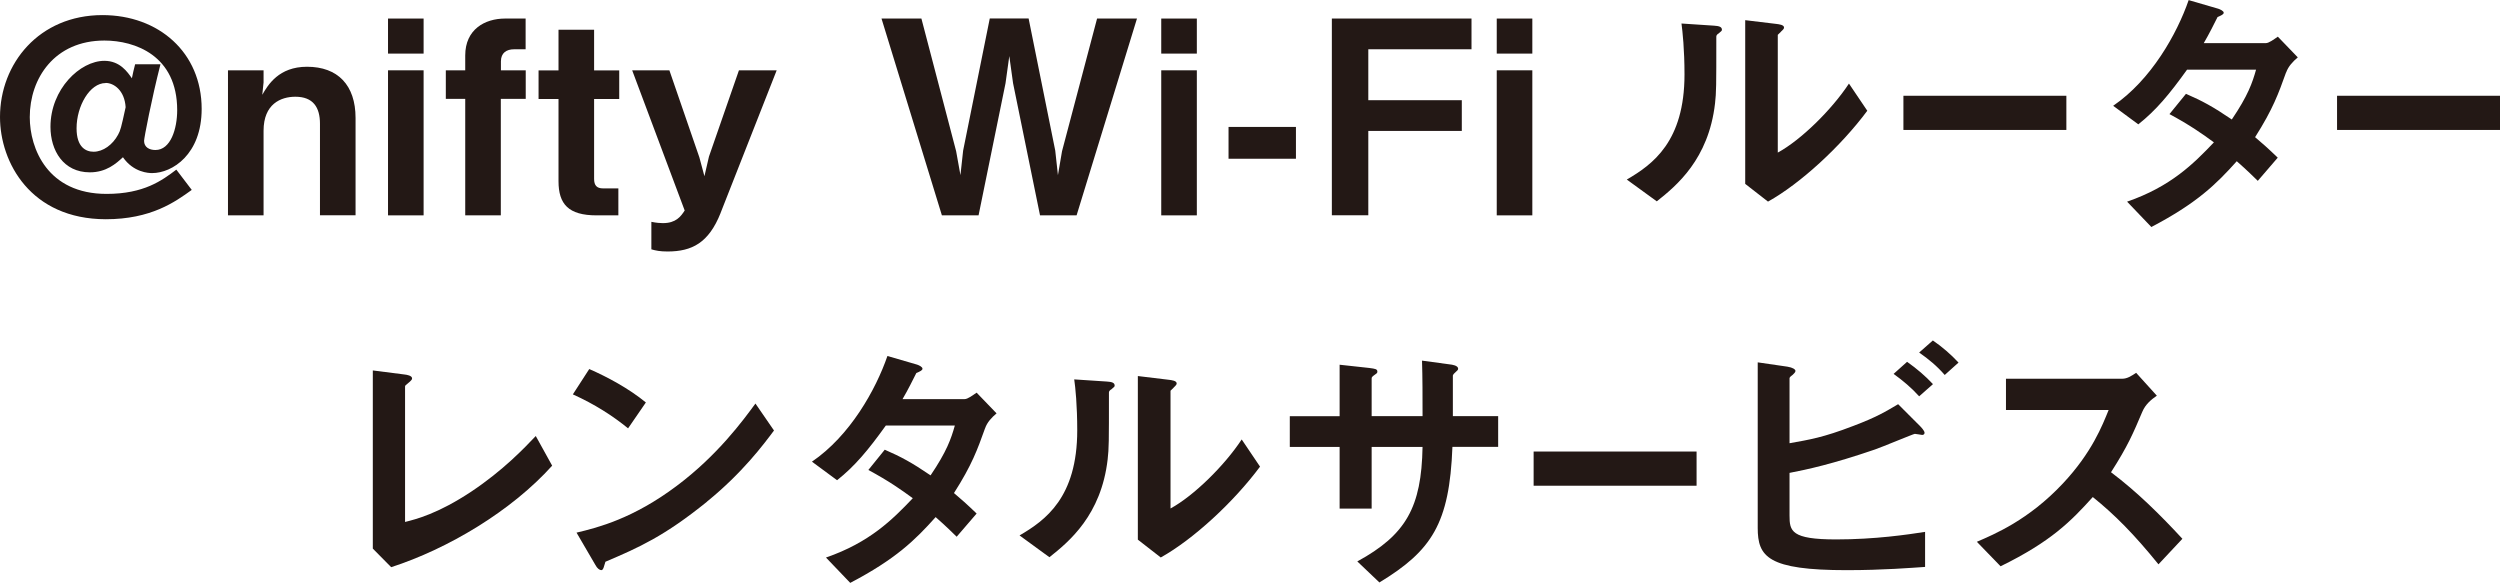
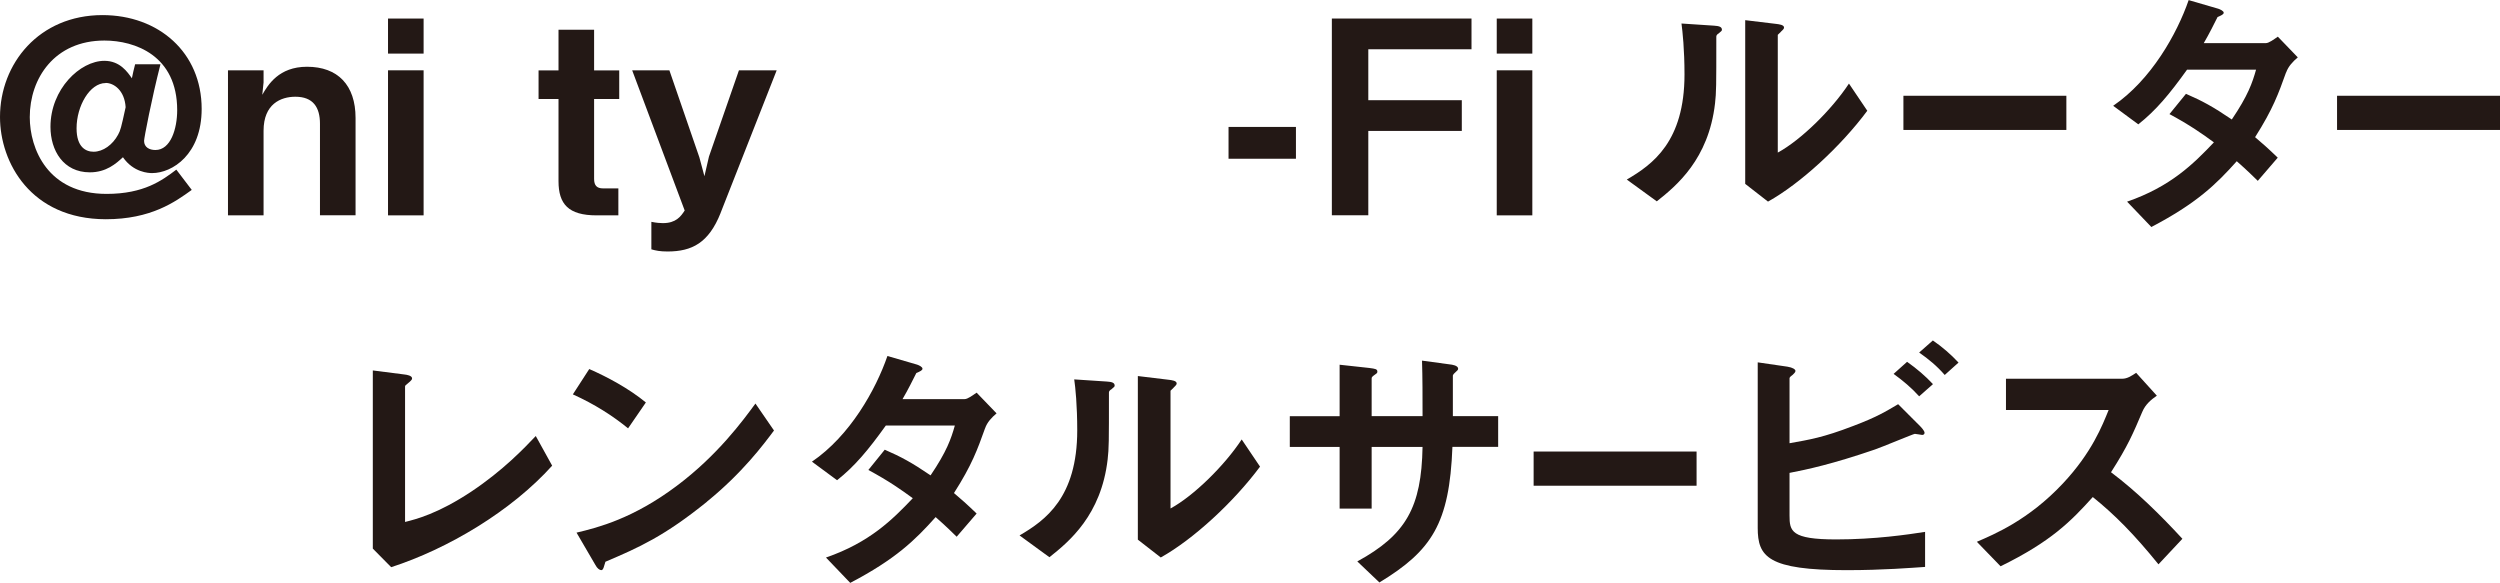
<svg xmlns="http://www.w3.org/2000/svg" id="_レイヤー_2" viewBox="0 0 231.82 54.04">
  <defs>
    <style>.cls-1{fill:#231815;stroke-width:0px;}</style>
  </defs>
  <g id="_レイヤー_1-2">
    <path class="cls-1" d="M14.1,16.05c-.3,0-1.72-.05-2.7-1.47-.65.6-1.55,1.4-3.07,1.4-2.45,0-3.65-2.02-3.65-4.22,0-3.5,2.75-6.12,5-6.12,1.45,0,2.15,1.05,2.55,1.62.1-.47.17-.83.3-1.3h2.35c-.82,3.2-1.52,6.85-1.52,7.1,0,.6.5.85,1.05.85,1.42,0,2.02-1.97,2.02-3.7,0-5.07-3.92-6.45-6.75-6.45-4.62,0-6.92,3.5-6.92,7.1,0,2.92,1.65,7.12,7.12,7.12,3.47,0,5.15-1.25,6.47-2.25l1.43,1.88c-1.55,1.12-3.78,2.72-7.97,2.72C2.85,20.32,0,15.07,0,10.85,0,5.9,3.62,1.4,9.5,1.4c5.2,0,9.2,3.45,9.2,8.7,0,4.22-2.72,5.95-4.6,5.95ZM9.8,7.7c-1.47,0-2.7,2.12-2.7,4.2,0,1.77.88,2.17,1.58,2.17.88,0,1.77-.65,2.27-1.58.22-.4.28-.62.7-2.55-.1-1.57-1.1-2.25-1.85-2.25Z" />
    <path class="cls-1" d="M29.67,19.97v-8.5c0-1.5-.62-2.5-2.28-2.5-1.35,0-2.95.67-2.95,3.15v7.85h-3.3V6.52h3.3v1.12l-.12,1.15c.53-.92,1.53-2.6,4.15-2.6,2.85,0,4.5,1.7,4.5,4.75v9.02h-3.3Z" />
    <path class="cls-1" d="M35.98,4.97V1.72h3.3v3.25h-3.3ZM35.98,19.97V6.52h3.3v13.45h-3.3Z" />
-     <path class="cls-1" d="M46.44,9.17v10.8h-3.3v-10.8h-1.8v-2.65h1.8v-1.38c0-2.4,1.8-3.42,3.7-3.42h1.9v2.85h-1.07c-.7,0-1.22.33-1.22,1.12v.83h2.3v2.65h-2.3Z" />
    <path class="cls-1" d="M55.09,9.17v7.42c0,.6.25.88.83.88h1.42v2.5h-2.02c-2.62,0-3.53-1.05-3.53-3.17v-7.62h-1.85v-2.65h1.85v-3.77h3.3v3.77h2.33v2.65h-2.33Z" />
    <path class="cls-1" d="M66.82,19.75c-1.1,2.77-2.65,3.57-4.92,3.57-.7,0-1.08-.08-1.5-.2v-2.55c.5.1.82.12,1.07.12,1.2,0,1.65-.6,2.02-1.17l-4.87-13h3.45l2.78,8.07.47,1.75.42-1.82,2.78-8h3.5l-5.2,13.22Z" />
-     <path class="cls-1" d="M99.84,19.97h-3.4l-2.5-12.25-.35-2.52-.35,2.52-2.5,12.25h-3.4l-5.6-18.25h3.7l3.22,12.3.4,2.22.25-2.28,2.47-12.25h3.6l2.47,12.25.25,2.28.38-2.22,3.25-12.3h3.7l-5.6,18.25Z" />
-     <path class="cls-1" d="M107.68,4.97V1.72h3.3v3.25h-3.3ZM107.68,19.97V6.52h3.3v13.45h-3.3Z" />
    <path class="cls-1" d="M113.92,14.72v-2.95h6.25v2.95h-6.25Z" />
    <path class="cls-1" d="M126.88,4.57v4.72h8.67v2.85h-8.67v7.82h-3.38V1.72h12.95v2.85h-9.57Z" />
    <path class="cls-1" d="M138.79,4.97V1.72h3.3v3.25h-3.3ZM138.79,19.97V6.52h3.3v13.45h-3.3Z" />
    <path class="cls-1" d="M159.32,3.12c-.17.15-.17.2-.17.33,0,4.67,0,5.05-.12,6.15-.6,5.17-3.57,7.62-5.4,9.07l-2.78-2.02c2.4-1.4,5.35-3.52,5.35-9.75,0-2.32-.18-3.97-.28-4.72l3.02.2c.45.03.73.1.73.38,0,.1-.05.12-.35.38ZM163.95,18.7l-2.12-1.65V1.87l2.9.35c.23.03.7.08.7.33,0,.1-.05.17-.28.38,0,.03-.3.28-.3.3v10.92c2.15-1.17,5-3.97,6.6-6.4l1.7,2.52c-2.45,3.3-6.2,6.75-9.2,8.42Z" />
    <path class="cls-1" d="M176.5,12.05v-3.17h15.11v3.17h-15.11Z" />
    <path class="cls-1" d="M211.98,6.72c-.7,1.95-1.2,3.37-2.87,6,.62.52,1.22,1.05,2.1,1.9l-1.85,2.15c-.42-.4-.9-.9-1.95-1.82-1.92,2.15-3.72,3.9-7.92,6.1l-2.25-2.35c4.05-1.4,6.17-3.52,8.05-5.5-1.05-.77-2.22-1.6-4.12-2.62l1.53-1.88c1.5.65,2.52,1.2,4.25,2.38,1.5-2.22,1.9-3.38,2.25-4.62h-6.4c-1.65,2.3-2.88,3.77-4.52,5.07l-2.33-1.72c3.52-2.4,5.92-6.67,7-9.8l2.75.8c.15.05.5.2.5.37,0,.15-.22.25-.57.4-.3.6-.78,1.57-1.28,2.42h5.75c.3,0,.75-.35,1.12-.6l1.85,1.92c-.45.38-.88.83-1.08,1.4Z" />
    <path class="cls-1" d="M216.71,12.05v-3.17h15.11v3.17h-15.11Z" />
    <path class="cls-1" d="M36.27,52.59l-1.7-1.72v-16.52l2.97.38c.17.02.67.1.67.35,0,.1-.03.15-.25.35-.38.3-.4.33-.4.42v12.55c1-.25,3.03-.75,6.15-2.82,2.95-1.97,4.9-4.02,5.97-5.15l1.52,2.75c-3.77,4.2-9.67,7.72-14.95,9.42Z" />
    <path class="cls-1" d="M58.24,39.72c-1.43-1.17-3.12-2.25-5.12-3.15l1.52-2.35c1.65.72,3.67,1.8,5.25,3.1l-1.65,2.4ZM65.56,46.52c-3.95,3.2-6.32,4.25-9.42,5.57-.12.35-.18.78-.38.78-.15,0-.38-.15-.55-.48l-1.75-3c2-.47,5.27-1.32,9.27-4.32,3.82-2.85,6.22-6.15,7.32-7.65l1.72,2.5c-.97,1.3-2.92,3.92-6.22,6.6Z" />
    <path class="cls-1" d="M91.34,39.72c-.7,1.95-1.2,3.37-2.88,6,.62.52,1.22,1.05,2.1,1.9l-1.85,2.15c-.42-.4-.9-.9-1.95-1.82-1.92,2.15-3.72,3.9-7.92,6.1l-2.25-2.35c4.05-1.4,6.17-3.52,8.05-5.5-1.05-.77-2.22-1.6-4.12-2.62l1.52-1.88c1.5.65,2.52,1.2,4.25,2.38,1.5-2.22,1.9-3.38,2.25-4.62h-6.4c-1.65,2.3-2.88,3.77-4.52,5.07l-2.33-1.72c3.53-2.4,5.92-6.67,7-9.8l2.75.8c.15.05.5.2.5.38,0,.15-.22.25-.57.4-.3.6-.78,1.57-1.28,2.42h5.75c.3,0,.75-.35,1.12-.6l1.85,1.92c-.45.38-.88.83-1.07,1.4Z" />
    <path class="cls-1" d="M103.01,36.12c-.18.15-.18.2-.18.33,0,4.67,0,5.05-.12,6.15-.6,5.17-3.57,7.62-5.4,9.07l-2.77-2.02c2.4-1.4,5.35-3.52,5.35-9.75,0-2.32-.17-3.97-.28-4.72l3.03.2c.45.03.72.1.72.38,0,.1-.05.12-.35.38ZM107.63,51.69l-2.12-1.65v-15.17l2.9.35c.22.03.7.08.7.33,0,.1-.05.17-.27.38,0,.03-.3.28-.3.3v10.92c2.15-1.17,5-3.97,6.6-6.4l1.7,2.52c-2.45,3.3-6.2,6.75-9.2,8.42Z" />
    <path class="cls-1" d="M134.68,41.44c-.27,7.12-1.92,9.62-6.77,12.57l-2.05-1.95c4.52-2.47,5.95-5.02,6.05-10.62h-4.72v5.72h-2.97v-5.72h-4.62v-2.85h4.62v-4.77l2.75.3c.58.08.75.1.75.35,0,.1-.05.15-.2.25-.28.2-.33.25-.33.37v3.5h4.72c0-1.9,0-3.57-.05-5.15l2.58.35c.2.02.77.1.77.4,0,.1-.07.17-.22.3-.17.15-.22.2-.27.33v3.77h4.2v2.85h-4.22Z" />
    <path class="cls-1" d="M142.21,45.04v-3.17h15.11v3.17h-15.11Z" />
    <path class="cls-1" d="M171.26,52.87c-7.35,0-8.27-1.25-8.27-3.92v-15.35l2.75.4c.5.08.75.25.75.4,0,.12-.15.25-.25.35-.28.2-.3.28-.3.33v6.02c1.83-.33,3.1-.52,5.9-1.6,2.2-.83,3-1.33,4.17-2.02l2.07,2.07s.38.38.38.58c0,.02,0,.2-.23.2-.07,0-.55-.1-.67-.1s-3.1,1.25-3.7,1.45c-4,1.37-6.27,1.85-7.92,2.17v3.95c0,1.45.15,2.22,4.32,2.22,3.62,0,6.65-.45,8.25-.7v3.25c-1.2.08-3.9.3-7.25.3ZM177.96,36.75c-.7-.78-1.5-1.45-2.37-2.08l1.25-1.12c.92.65,1.7,1.32,2.4,2.07l-1.27,1.12ZM180.33,34.77c-.72-.83-1.47-1.45-2.37-2.08l1.27-1.12c.88.6,1.68,1.3,2.38,2.05l-1.28,1.15Z" />
    <path class="cls-1" d="M200.16,52.34c-2.27-2.8-4.05-4.6-6.1-6.25-2,2.22-3.85,4.12-8.55,6.42l-2.2-2.27c1.62-.7,4.8-2.02,7.97-5.4,2.7-2.87,3.67-5.4,4.25-6.82h-9.52v-2.9h10.77c.47,0,.85-.25,1.3-.55l1.92,2.12c-.5.35-1.05.78-1.35,1.5-.85,2-1.33,3.15-2.9,5.6,2.42,1.82,4.57,3.95,6.62,6.17l-2.22,2.37Z" />
  </g>
</svg>